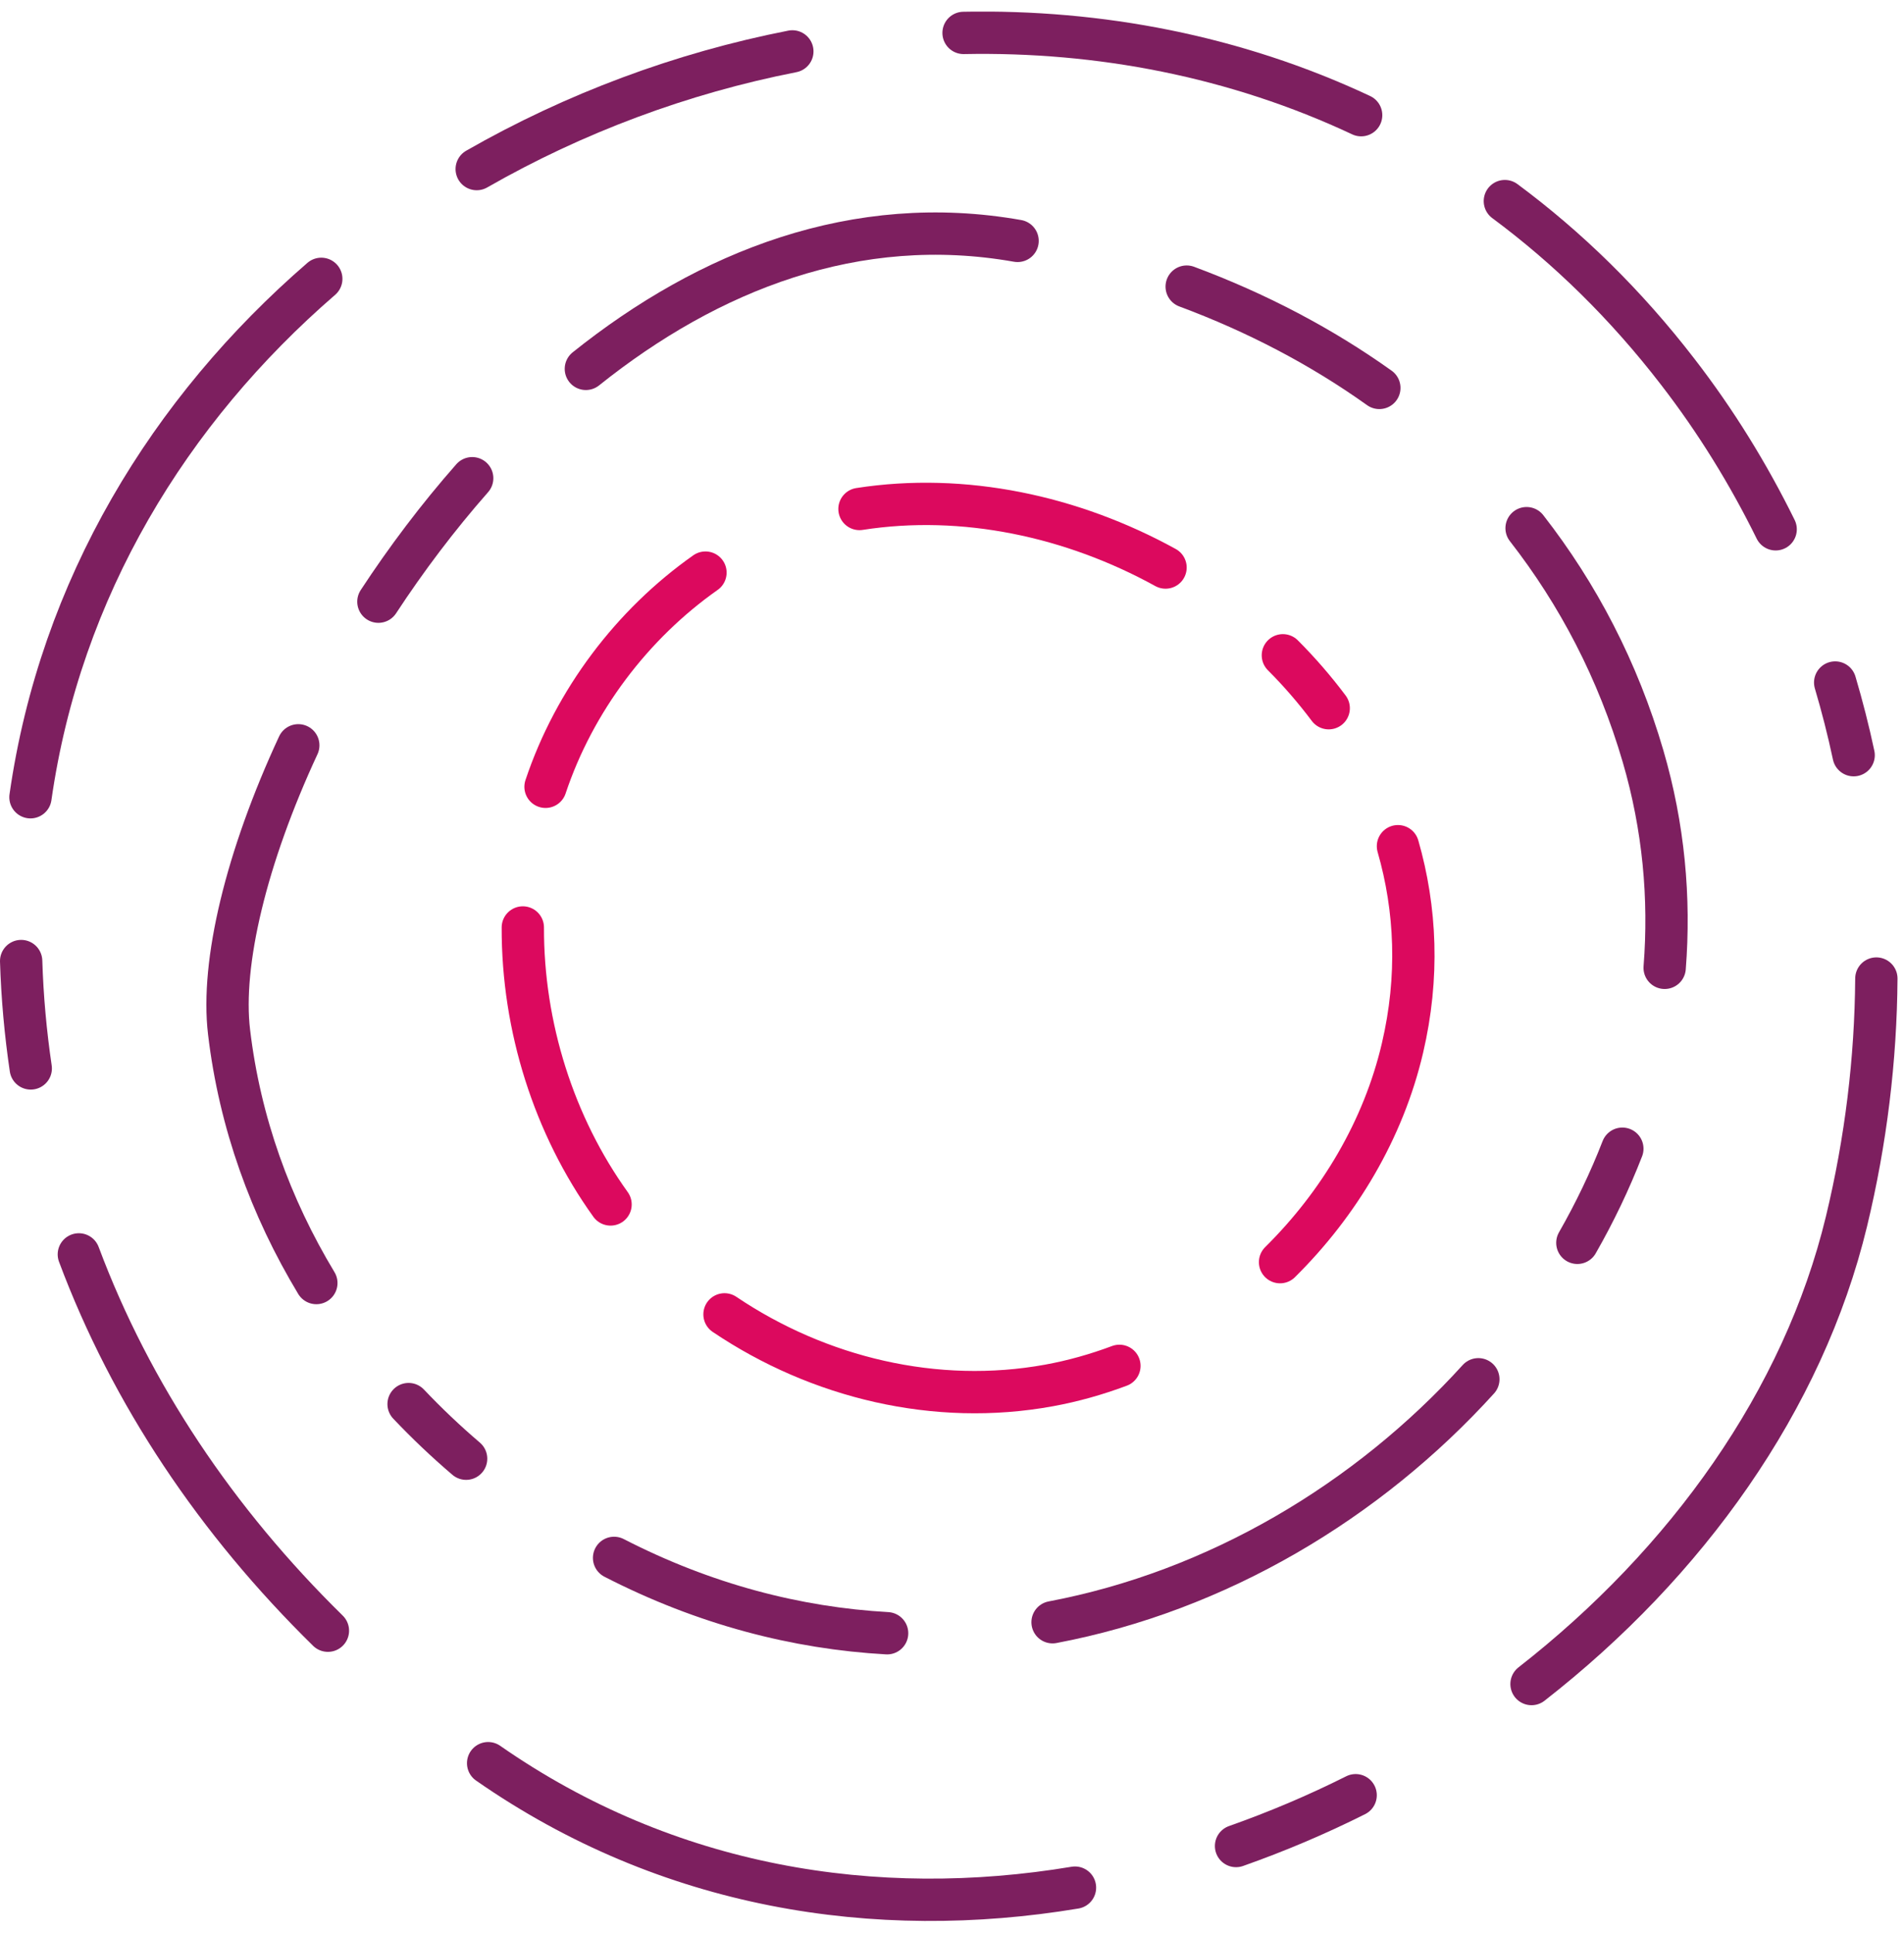
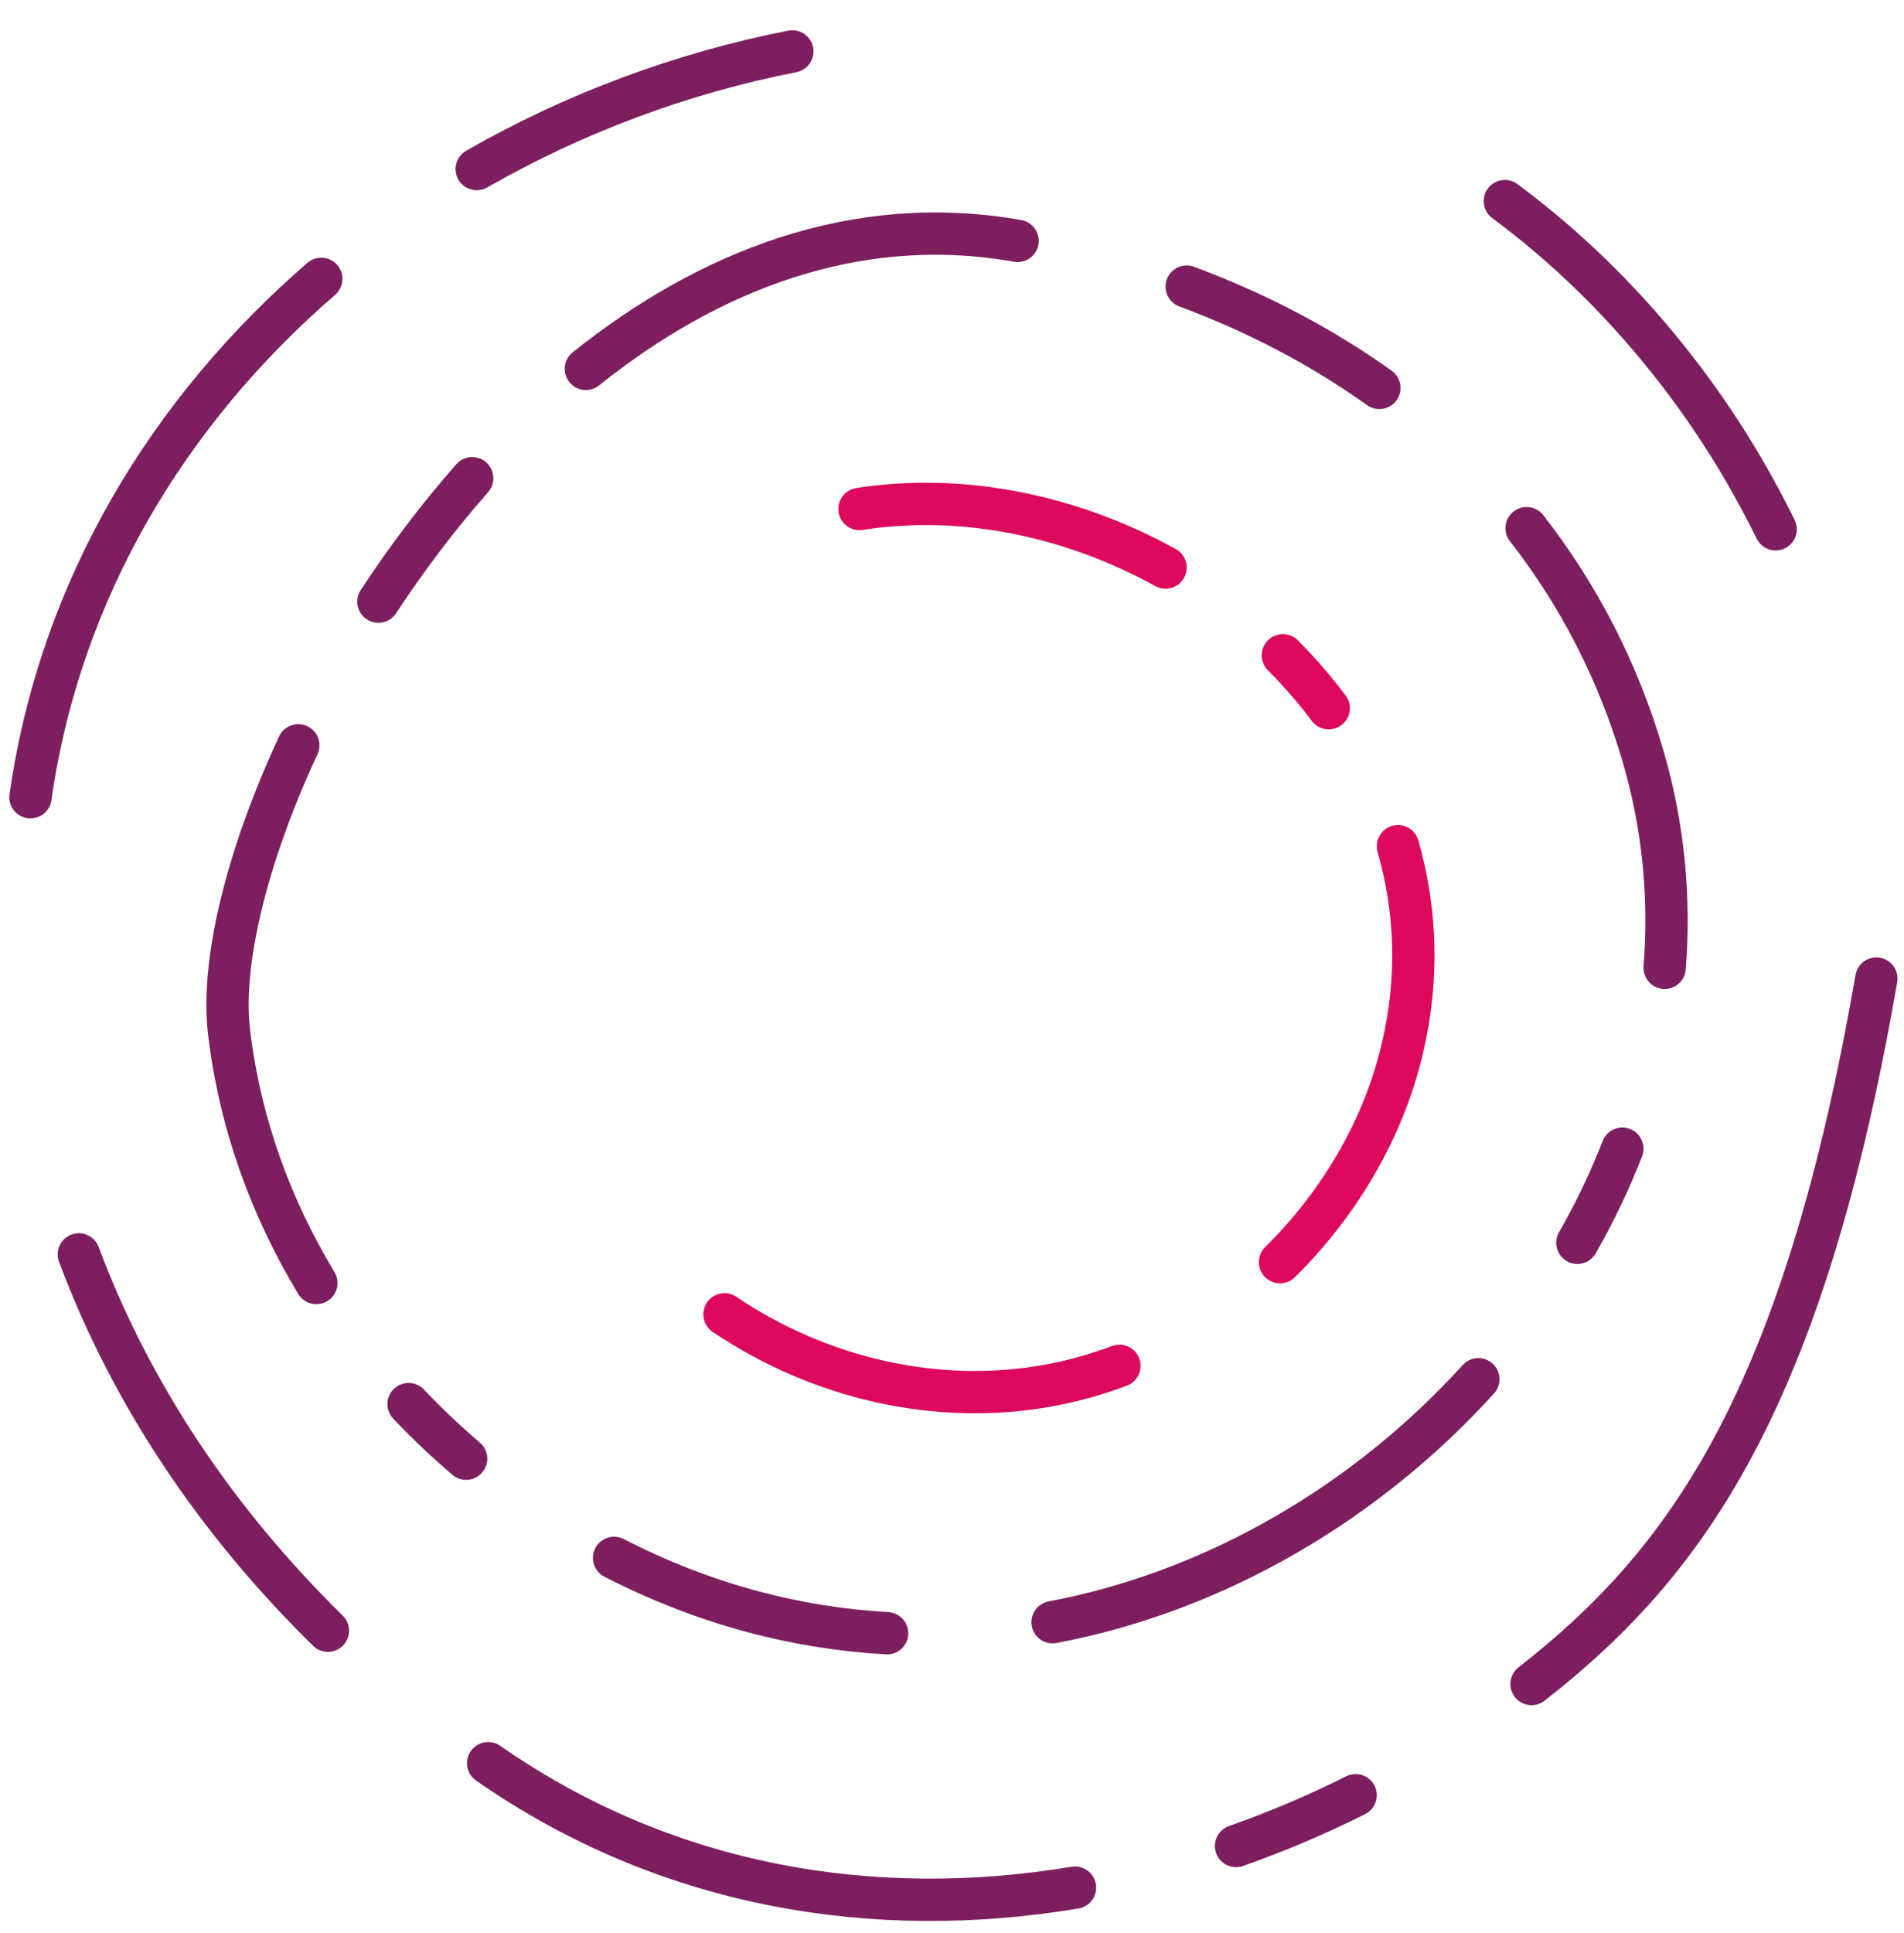
<svg xmlns="http://www.w3.org/2000/svg" width="135" height="137" viewBox="0 0 135 137" fill="none">
  <g id="explore_right" clip-path="url(#clip0_2007_4185)">
    <g id="Layer 1">
      <g id="Group">
        <g id="Group_2">
-           <path id="Vector" d="M133.04 69.353C133 75.073 132.3 80.853 130.92 86.573C127.86 99.243 119.59 110.773 108.59 119.353" stroke="#7D1F5F" stroke-width="3" stroke-miterlimit="10" stroke-linecap="round" />
-           <path id="Vector_2" d="M130.12 48.373C130.62 50.063 131.06 51.783 131.43 53.523" stroke="#7D1F5F" stroke-width="3" stroke-miterlimit="10" stroke-linecap="round" />
+           <path id="Vector" d="M133.04 69.353C127.86 99.243 119.59 110.773 108.59 119.353" stroke="#7D1F5F" stroke-width="3" stroke-miterlimit="10" stroke-linecap="round" />
          <path id="Vector_3" d="M106.7 14.253C111.14 17.543 115.27 21.563 118.96 26.353C121.65 29.833 123.96 33.573 125.9 37.513" stroke="#7D1F5F" stroke-width="3" stroke-miterlimit="10" stroke-linecap="round" />
-           <path id="Vector_4" d="M68.32 2.333C77.95 2.143 87.6 3.983 96.51 8.163" stroke="#7D1F5F" stroke-width="3" stroke-miterlimit="10" stroke-linecap="round" />
          <path id="Vector_5" d="M33.8 11.983C40.72 8.023 48.32 5.183 56.18 3.643" stroke="#7D1F5F" stroke-width="3" stroke-miterlimit="10" stroke-linecap="round" />
          <path id="Vector_6" d="M2.16 56.503C4.28 41.673 12.01 29.073 22.78 19.763" stroke="#7D1F5F" stroke-width="3" stroke-miterlimit="10" stroke-linecap="round" />
-           <path id="Vector_7" d="M2.18 75.723C1.81 73.223 1.58 70.683 1.5 68.113" stroke="#7D1F5F" stroke-width="3" stroke-miterlimit="10" stroke-linecap="round" />
          <path id="Vector_8" d="M23.25 115.573C15.37 107.843 9.3 98.823 5.59 88.903" stroke="#7D1F5F" stroke-width="3" stroke-miterlimit="10" stroke-linecap="round" />
          <path id="Vector_9" d="M76.22 133.783C62.1 136.133 47.35 133.833 34.61 124.963" stroke="#7D1F5F" stroke-width="3" stroke-miterlimit="10" stroke-linecap="round" />
          <path id="Vector_10" d="M96.12 127.233C93.37 128.613 90.53 129.813 87.64 130.833" stroke="#7D1F5F" stroke-width="3" stroke-miterlimit="10" stroke-linecap="round" />
        </g>
        <g id="Group_3">
          <path id="Vector_11" d="M99.12 59.973C100.4 64.423 100.62 69.253 99.44 74.283C98.09 80.053 94.95 85.313 90.76 89.453" stroke="#DC095E" stroke-width="3" stroke-miterlimit="10" stroke-linecap="round" />
          <path id="Vector_12" d="M90.96 46.443C92.13 47.613 93.22 48.873 94.21 50.193" stroke="#DC095E" stroke-width="3" stroke-miterlimit="10" stroke-linecap="round" />
          <path id="Vector_13" d="M60.94 36.073C68.33 34.923 76.03 36.583 82.64 40.223" stroke="#DC095E" stroke-width="3" stroke-miterlimit="10" stroke-linecap="round" />
-           <path id="Vector_14" d="M38.68 55.763C40.72 49.653 44.83 44.233 50.02 40.583" stroke="#DC095E" stroke-width="3" stroke-miterlimit="10" stroke-linecap="round" />
-           <path id="Vector_15" d="M43.29 85.363C39.28 79.783 37.05 72.773 37.07 65.733" stroke="#DC095E" stroke-width="3" stroke-miterlimit="10" stroke-linecap="round" />
          <path id="Vector_16" d="M79.37 96.803C77.74 97.413 76.07 97.883 74.37 98.193C66.35 99.653 58.05 97.653 51.37 93.153" stroke="#DC095E" stroke-width="3" stroke-miterlimit="10" stroke-linecap="round" />
        </g>
        <g id="Group_4">
          <path id="Vector_17" d="M84.14 20.313C89.09 22.153 93.68 24.553 97.8 27.493" stroke="#7D1F5F" stroke-width="3" stroke-miterlimit="10" stroke-linecap="round" />
          <path id="Vector_18" d="M41.54 26.143C50.24 19.183 60.7 15.043 72.15 17.073" stroke="#7D1F5F" stroke-width="3" stroke-miterlimit="10" stroke-linecap="round" />
          <path id="Vector_19" d="M26.83 42.643C28.81 39.623 31.04 36.663 33.48 33.893" stroke="#7D1F5F" stroke-width="3" stroke-miterlimit="10" stroke-linecap="round" />
          <path id="Vector_20" d="M22.43 90.933C19.19 85.563 17 79.563 16.24 73.133C15.66 68.253 17.46 60.763 21.15 52.823" stroke="#7D1F5F" stroke-width="3" stroke-miterlimit="10" stroke-linecap="round" />
          <path id="Vector_21" d="M33.05 103.383C31.62 102.163 30.26 100.873 28.97 99.513" stroke="#7D1F5F" stroke-width="3" stroke-miterlimit="10" stroke-linecap="round" />
          <path id="Vector_22" d="M62.9 115.753C56.48 115.393 49.94 113.703 43.54 110.413" stroke="#7D1F5F" stroke-width="3" stroke-miterlimit="10" stroke-linecap="round" />
          <path id="Vector_23" d="M104.82 97.753C96.97 106.403 86.31 112.763 74.63 114.973" stroke="#7D1F5F" stroke-width="3" stroke-miterlimit="10" stroke-linecap="round" />
          <path id="Vector_24" d="M115.03 81.413C114.14 83.703 113.07 85.933 111.84 88.083" stroke="#7D1F5F" stroke-width="3" stroke-miterlimit="10" stroke-linecap="round" />
          <path id="Vector_25" d="M108.24 37.433C111.89 42.113 114.72 47.513 116.5 53.603C117.96 58.603 118.42 63.643 118.03 68.593" stroke="#7D1F5F" stroke-width="3" stroke-miterlimit="10" stroke-linecap="round" />
        </g>
      </g>
    </g>
  </g>
  <defs>
    <clipPath id="clip0_2007_4185">
      <rect width="134.54" height="135.32" fill="white" transform="translate(0 0.823)" />
    </clipPath>
  </defs>
</svg>